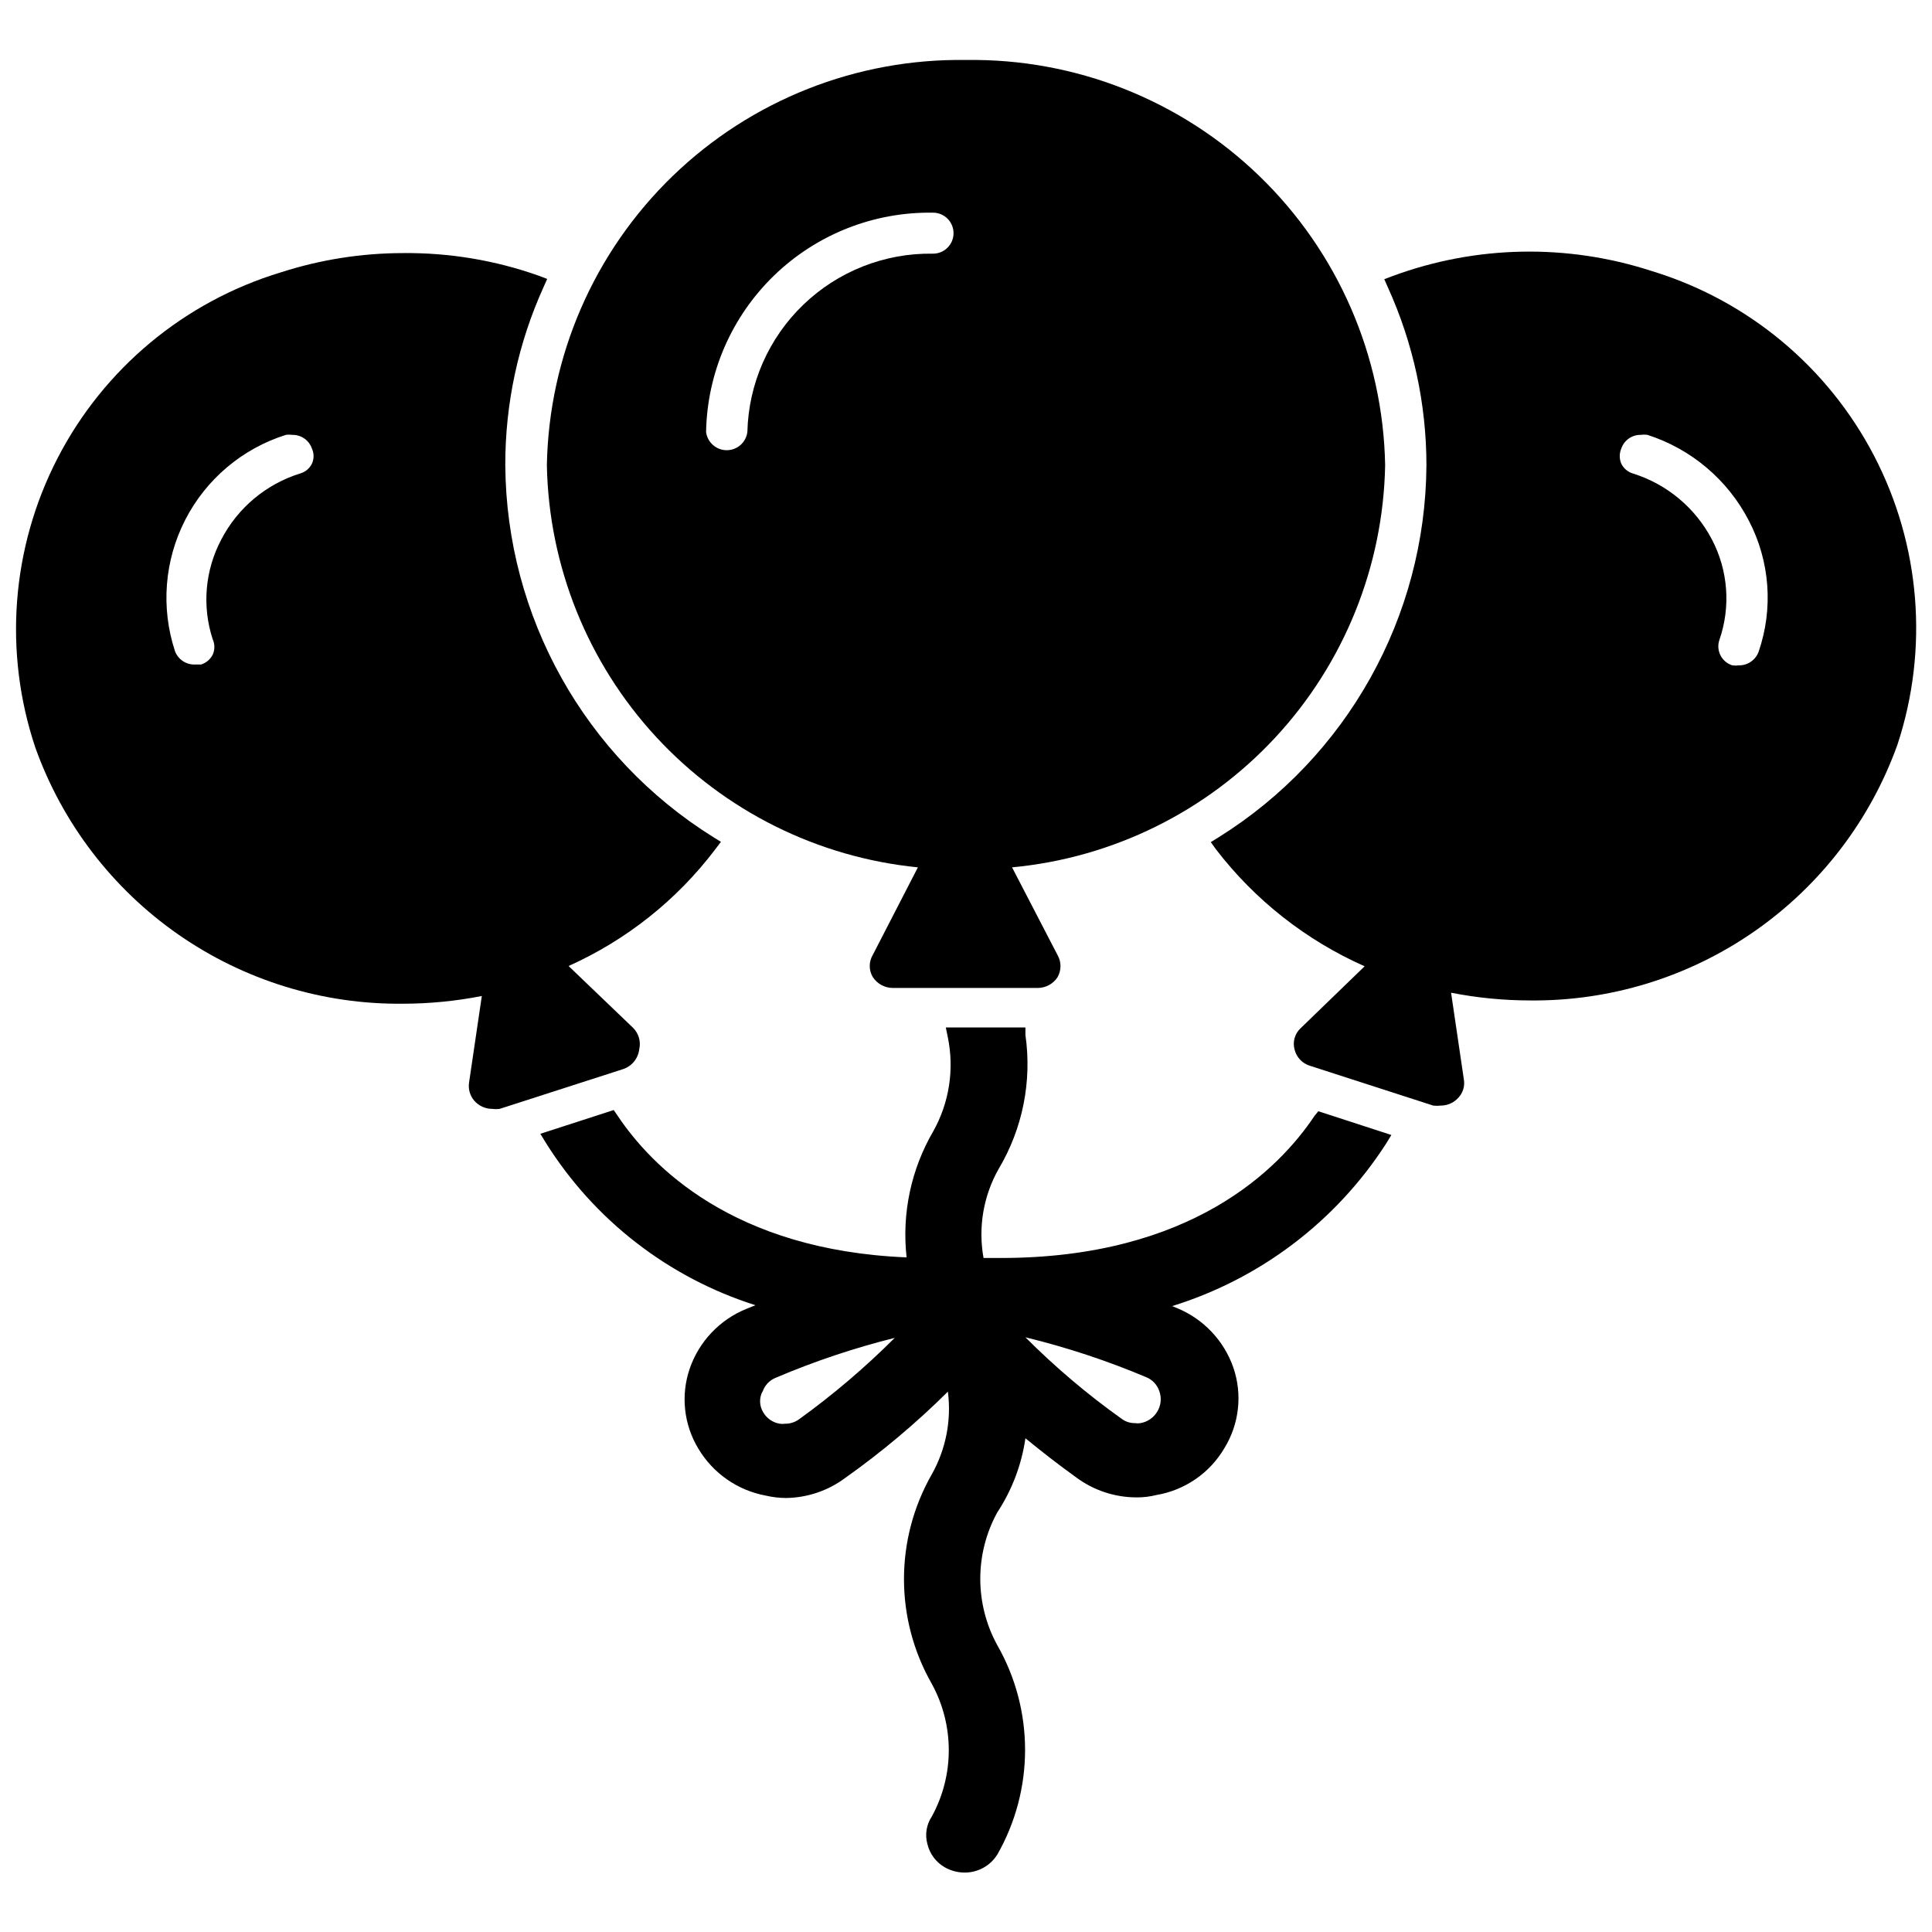
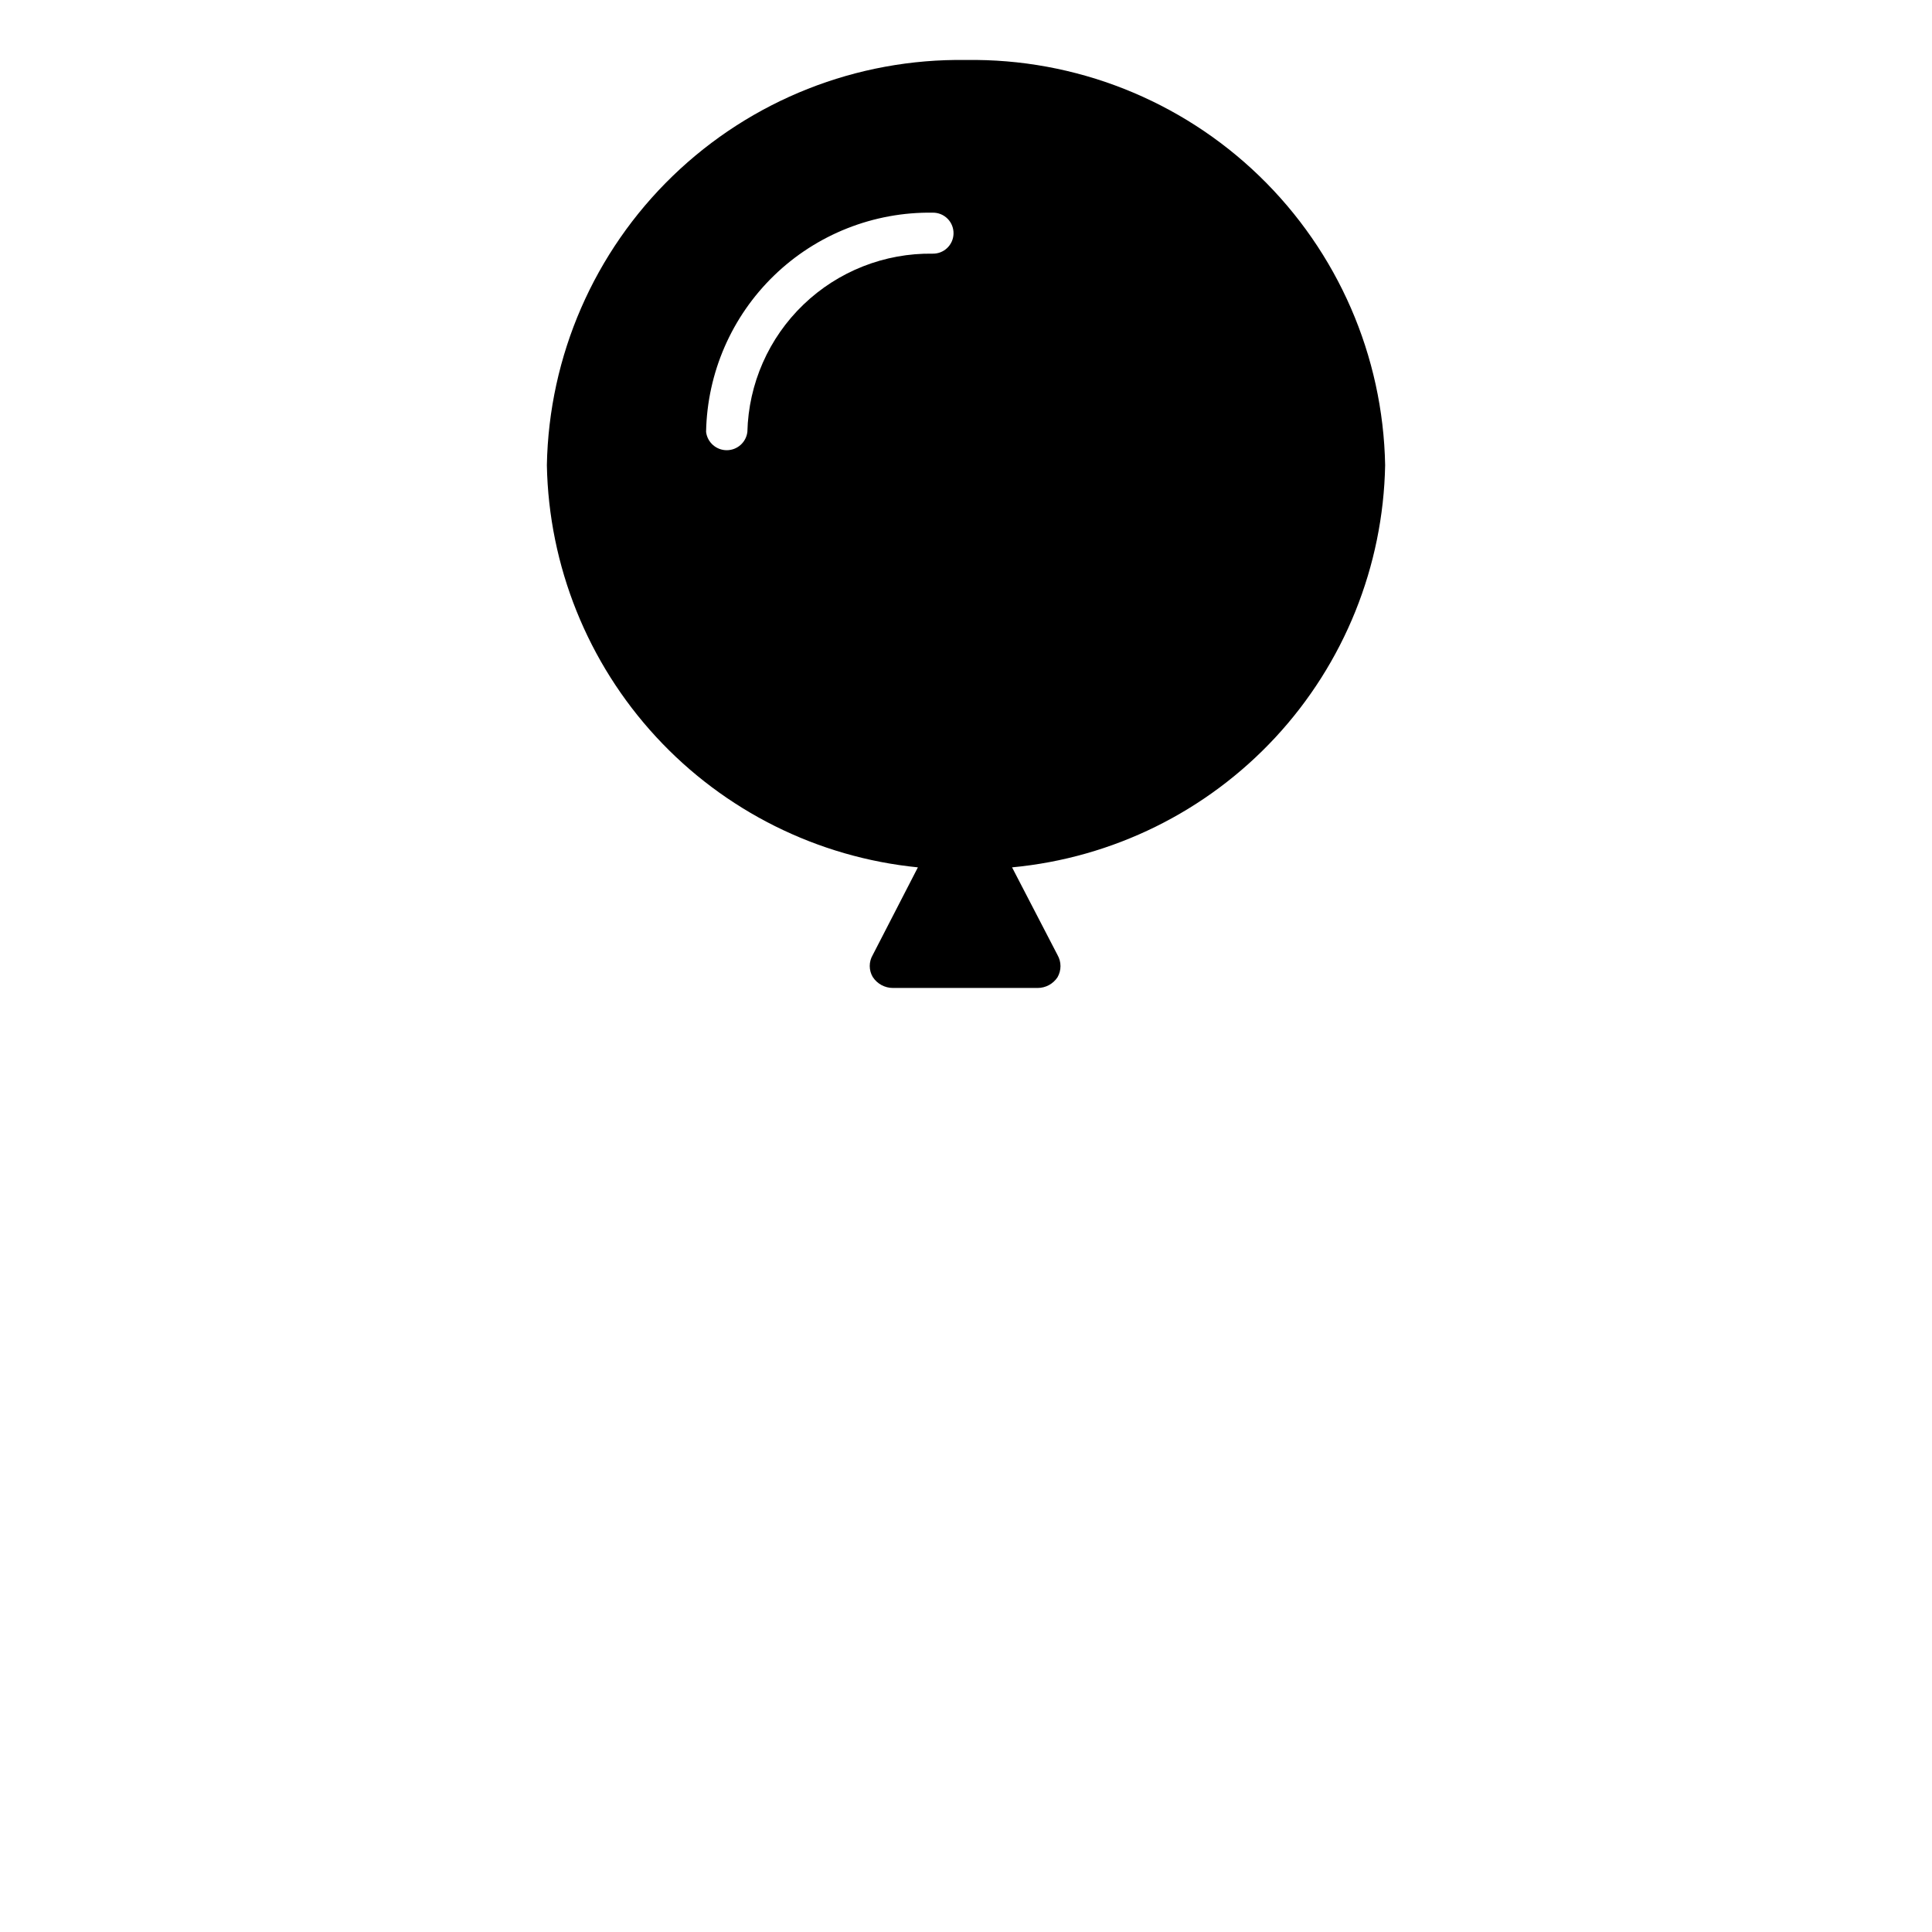
<svg xmlns="http://www.w3.org/2000/svg" width="800px" height="800px" version="1.1" viewBox="144 144 512 512">
  <defs>
    <clipPath id="b">
      <path d="m148.09 211h187.91v227h-187.91z" />
    </clipPath>
    <clipPath id="a">
      <path d="m464 210h187.9v228h-187.9z" />
    </clipPath>
  </defs>
  <g clip-path="url(#b)">
-     <path d="m313.41 422.04c0.469-2.047-0.156-4.191-1.652-5.668l-17.082-16.371c15.355-6.879 28.73-17.52 38.887-30.938l1.496-1.969-2.047-1.258v-0.004c-34.047-21.234-54.844-58.43-55.105-98.555-0.039-16.289 3.426-32.398 10.156-47.234l0.945-2.125-2.281-0.867h-0.004c-11.52-4.082-23.672-6.106-35.895-5.981-11.012 0.008-21.953 1.734-32.434 5.117-25.555 7.742-46.891 25.5-59.137 49.23-12.25 23.727-14.375 51.402-5.887 76.723 7.172 20.039 20.41 37.348 37.879 49.508 17.469 12.164 38.293 18.578 59.578 18.348 7.004-0.012 13.988-0.695 20.859-2.047l-3.387 22.984 0.004 0.004c-0.254 1.73 0.266 3.484 1.414 4.801 1.199 1.352 2.918 2.125 4.727 2.125 0.652 0.082 1.312 0.082 1.965 0l32.746-10.547 0.004-0.004c2.32-0.781 3.981-2.836 4.25-5.273zm-93.676-162.79c0.574-0.082 1.156-0.082 1.73 0 2.336-0.055 4.441 1.41 5.195 3.621 0.586 1.273 0.586 2.742 0 4.016-0.629 1.277-1.773 2.223-3.148 2.598-9.004 2.816-16.512 9.105-20.859 17.477-4.324 8.141-5.148 17.688-2.285 26.449 0.59 1.301 0.59 2.793 0 4.094-0.641 1.238-1.742 2.172-3.07 2.598h-1.73c-2.309 0.043-4.394-1.379-5.195-3.543-3.781-11.492-2.805-24.02 2.711-34.785 5.516-10.77 15.113-18.879 26.652-22.523z" />
-   </g>
+     </g>
  <path d="m387.25 373.86-11.965 23.223c-1.059 1.797-1.059 4.027 0 5.824 1.176 1.816 3.188 2.914 5.352 2.914h38.336c2.125 0.004 4.109-1.062 5.277-2.836 1.055-1.824 1.055-4.074 0-5.902l-12.043-23.223h-0.004c26.699-2.512 51.539-14.766 69.777-34.426 18.238-19.66 28.594-45.348 29.098-72.16-0.539-28.953-12.531-56.512-33.352-76.641-20.82-20.125-48.77-31.176-77.723-30.734-28.957-0.441-56.906 10.609-77.723 30.734-20.82 20.129-32.816 47.688-33.352 76.641 0.504 26.719 10.789 52.328 28.91 71.973 18.121 19.645 42.816 31.961 69.41 34.613zm9.445-167.91c-0.086 2.969-2.539 5.32-5.508 5.273-12.762-0.191-25.082 4.664-34.281 13.512-9.199 8.844-14.531 20.965-14.844 33.723-0.332 2.769-2.68 4.852-5.469 4.852-2.789 0-5.141-2.082-5.473-4.852 0.289-15.66 6.773-30.566 18.031-41.457 11.258-10.887 26.371-16.871 42.035-16.641 1.48-0.02 2.906 0.562 3.945 1.617 1.043 1.055 1.605 2.492 1.562 3.973z" />
  <g clip-path="url(#a)">
-     <path d="m581.61 215.79c-22.332-7.25-46.453-6.781-68.484 1.34l-2.281 0.867 0.945 2.125-0.004-0.004c6.746 14.836 10.234 30.941 10.234 47.234-0.262 40.125-21.059 77.32-55.105 98.559l-2.047 1.258 1.418 1.969c10.332 13.434 23.863 24.07 39.359 30.938l-16.926 16.375v-0.004c-1.566 1.434-2.207 3.621-1.652 5.668 0.5 2.07 2.059 3.719 4.094 4.332l32.668 10.547c0.656 0.078 1.316 0.078 1.969 0 1.809 0.004 3.527-0.77 4.723-2.125 1.191-1.293 1.715-3.066 1.418-4.801l-3.387-22.984v-0.004c6.875 1.352 13.859 2.039 20.863 2.047 21.281 0.23 42.109-6.184 59.578-18.348 17.465-12.16 30.707-29.469 37.875-49.508 8.309-25.289 6.07-52.859-6.215-76.477-12.281-23.617-33.566-41.285-59.043-49.004zm28.418 101c-0.82 2.148-2.894 3.562-5.195 3.539-0.574 0.074-1.156 0.074-1.73 0-1.355-0.414-2.488-1.359-3.137-2.617-0.652-1.258-0.77-2.727-0.328-4.074 3.066-8.781 2.352-18.445-1.969-26.684-4.387-8.371-11.918-14.656-20.938-17.477-1.34-0.402-2.453-1.344-3.07-2.598-0.547-1.281-0.547-2.734 0-4.016 0.754-2.211 2.859-3.676 5.195-3.621 0.574-0.082 1.156-0.082 1.73 0 11.59 3.723 21.238 11.871 26.844 22.672 5.637 10.77 6.578 23.387 2.598 34.875z" />
-   </g>
-   <path d="m492.34 439.75c-9.367 14.012-32.59 37.629-83.129 37.629h-4.566l0.004-0.004c-1.465-8.098-0.047-16.453 4.012-23.613 6.352-10.676 8.855-23.207 7.086-35.504v-1.969h-21.098l0.551 2.676c1.719 8.461 0.352 17.258-3.856 24.797-5.902 10.102-8.387 21.832-7.086 33.457-46.051-1.891-67.699-24.246-76.594-37.551l-1.023-1.496-19.445 6.297 1.496 2.441c12.824 20.453 32.492 35.684 55.5 42.984l-2.519 1.023c-6.988 2.875-12.402 8.605-14.879 15.742-2.434 7.074-1.598 14.859 2.281 21.254 3.887 6.527 10.402 11.059 17.871 12.438 1.754 0.41 3.551 0.621 5.352 0.633 5.684-0.074 11.195-1.949 15.746-5.356 9.664-6.852 18.746-14.488 27.156-22.828 0.973 7.562-0.52 15.234-4.25 21.883-9.848 17.219-9.848 38.359 0 55.578 5.981 10.938 5.981 24.168 0 35.109-1.441 2.152-1.871 4.824-1.18 7.32 0.613 2.586 2.266 4.809 4.566 6.141 1.602 0.922 3.422 1.41 5.273 1.418 3.508 0.027 6.781-1.762 8.66-4.723 9.848-17.219 9.848-38.363 0-55.578-5.981-10.941-5.981-24.168 0-35.109 3.906-5.93 6.461-12.648 7.477-19.68 4.25 3.465 8.66 6.926 13.383 10.312 4.656 3.484 10.32 5.363 16.137 5.352 1.754 0.012 3.496-0.203 5.195-0.629 7.555-1.277 14.152-5.828 18.027-12.438 3.93-6.402 4.797-14.227 2.363-21.332-2.484-7.133-7.898-12.863-14.879-15.746l-1.34-0.551c23.312-7.227 43.344-22.41 56.602-42.902l1.496-2.441-19.363-6.297zm-41.641 78.324c-0.973 1.637-2.613 2.758-4.488 3.07-0.469 0.078-0.949 0.078-1.418 0-1.34 0.02-2.648-0.426-3.699-1.258-9.031-6.445-17.512-13.637-25.348-21.492 10.918 2.656 21.605 6.184 31.961 10.551 1.688 0.664 2.984 2.051 3.543 3.777 0.625 1.777 0.422 3.742-0.551 5.352zm-104.62-5.195c0.547-1.73 1.852-3.121 3.543-3.777 10.203-4.344 20.73-7.871 31.488-10.551-7.859 7.856-16.336 15.07-25.348 21.57-1.074 0.785-2.371 1.199-3.699 1.18-0.469 0.07-0.949 0.07-1.418 0-1.859-0.301-3.481-1.43-4.406-3.07-1.02-1.68-1.078-3.773-0.16-5.508z" />
+     </g>
</svg>